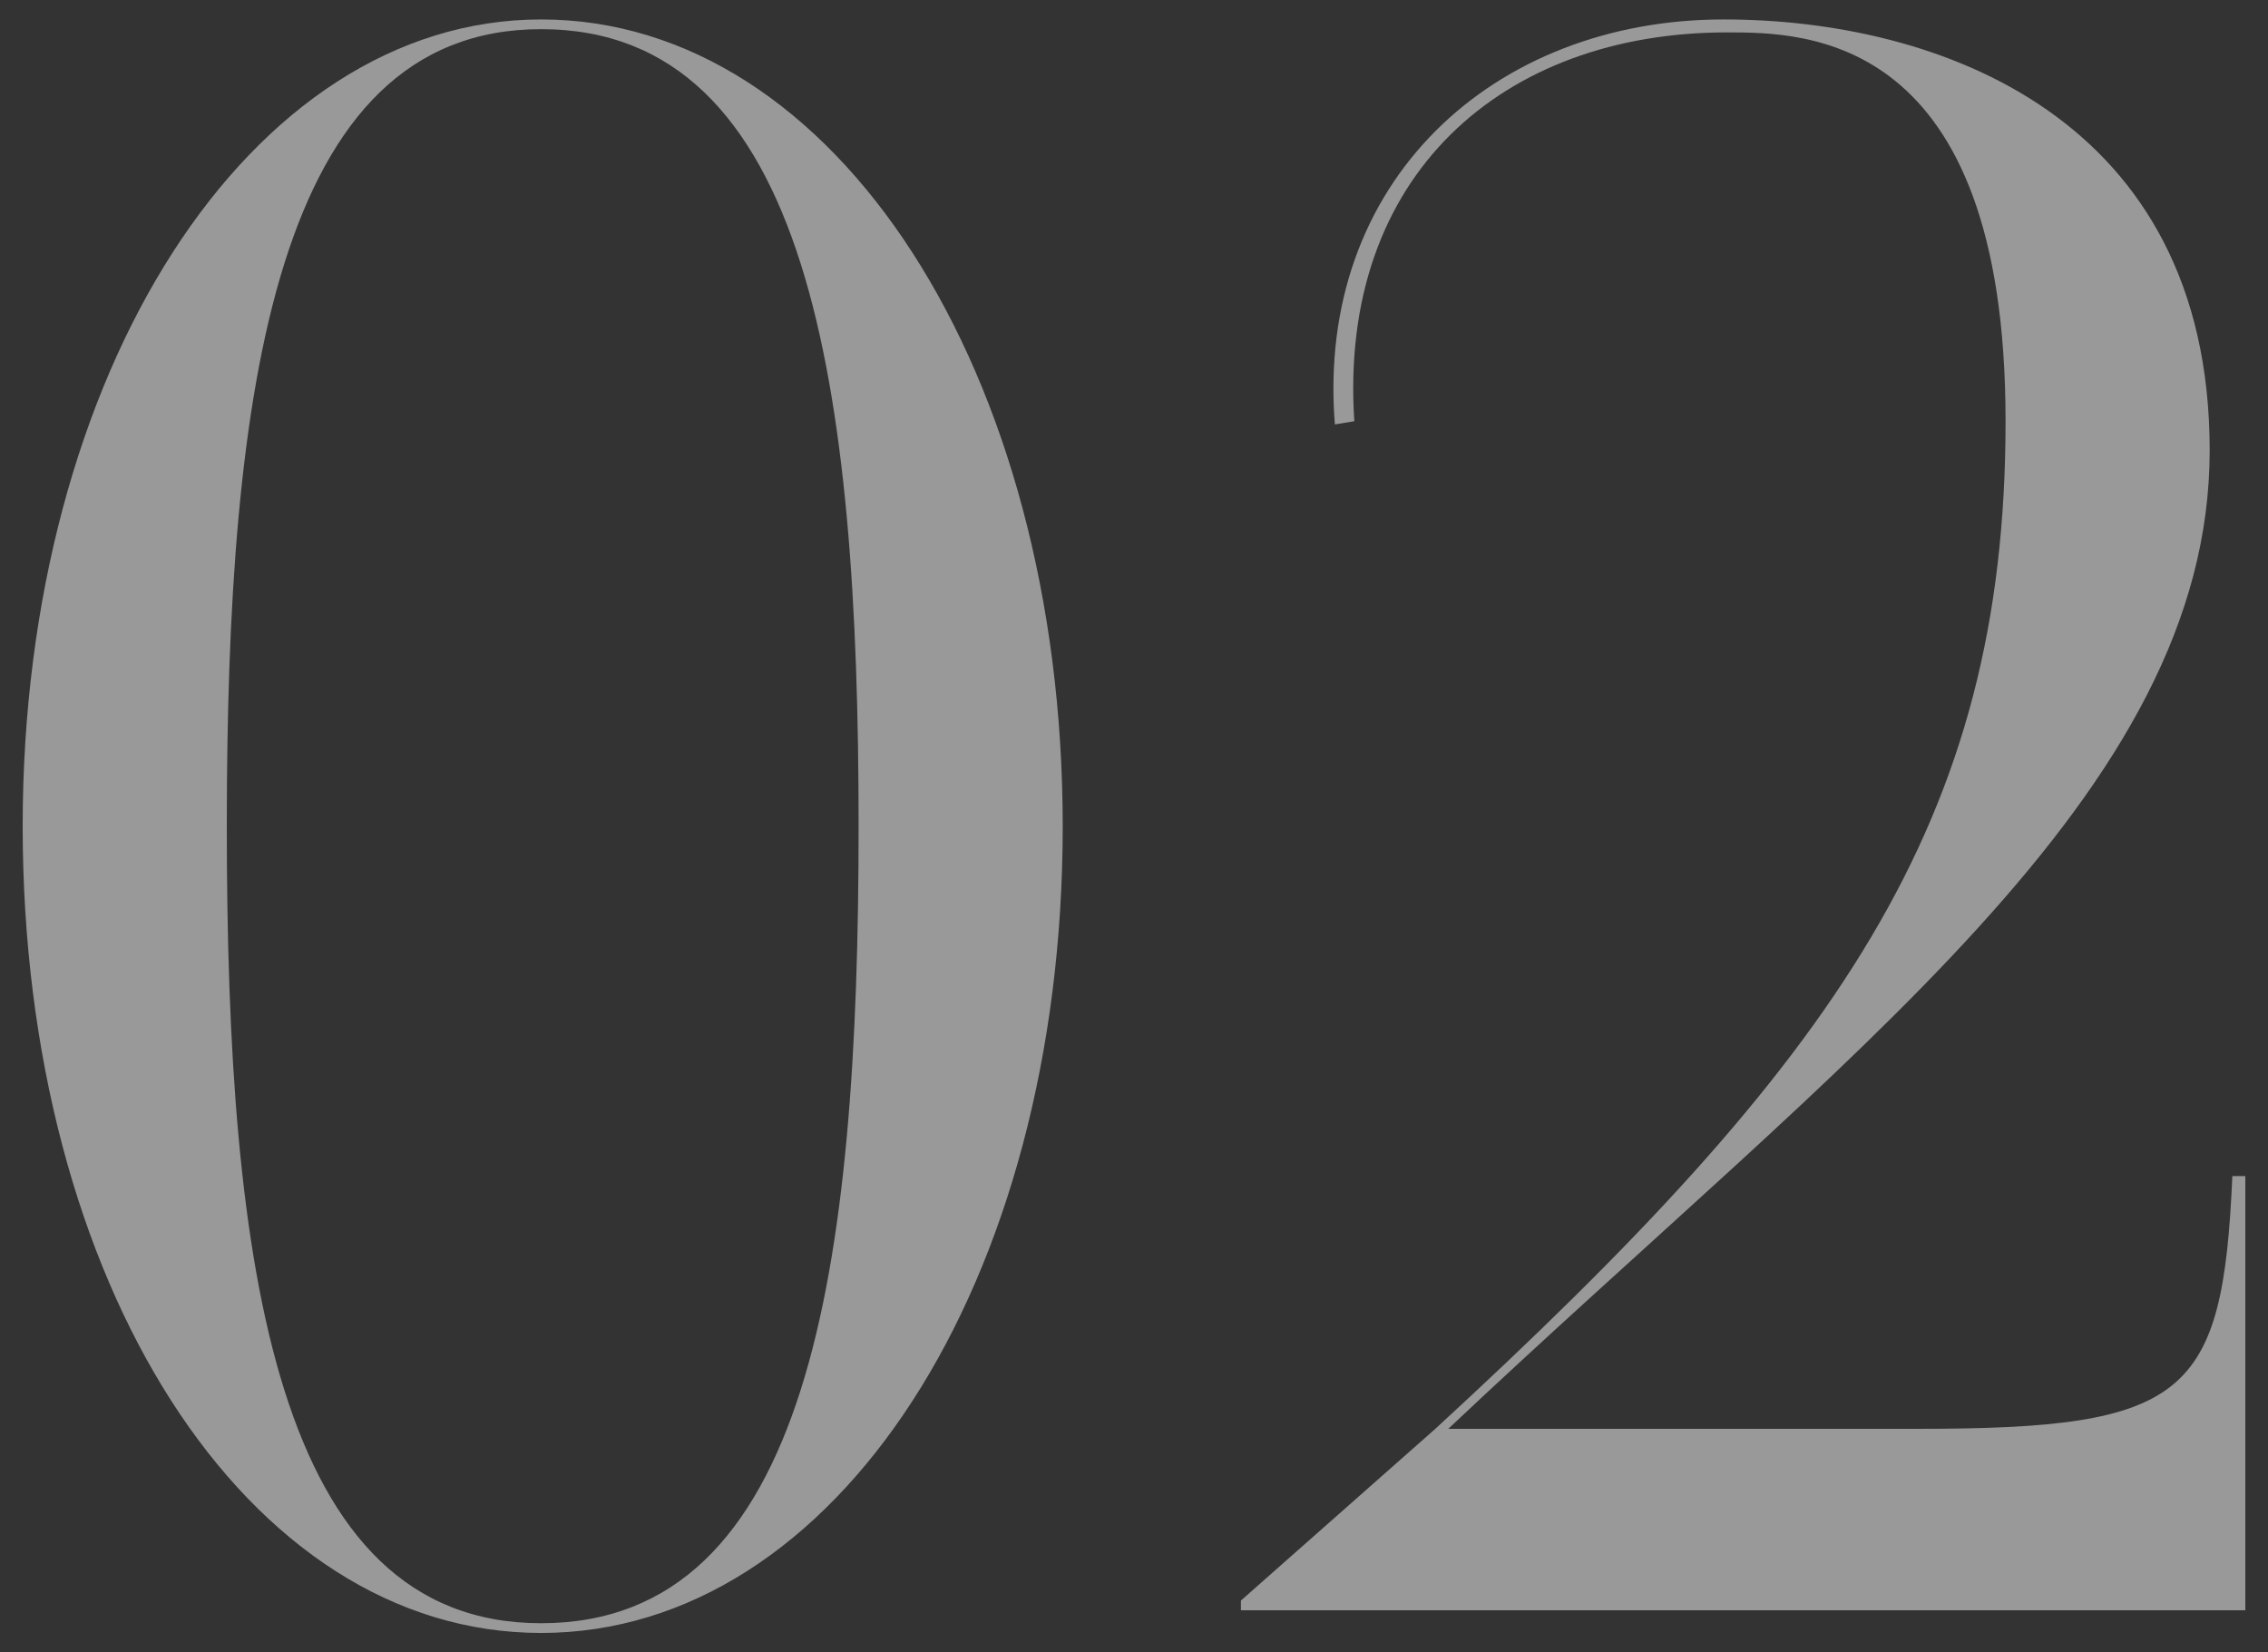
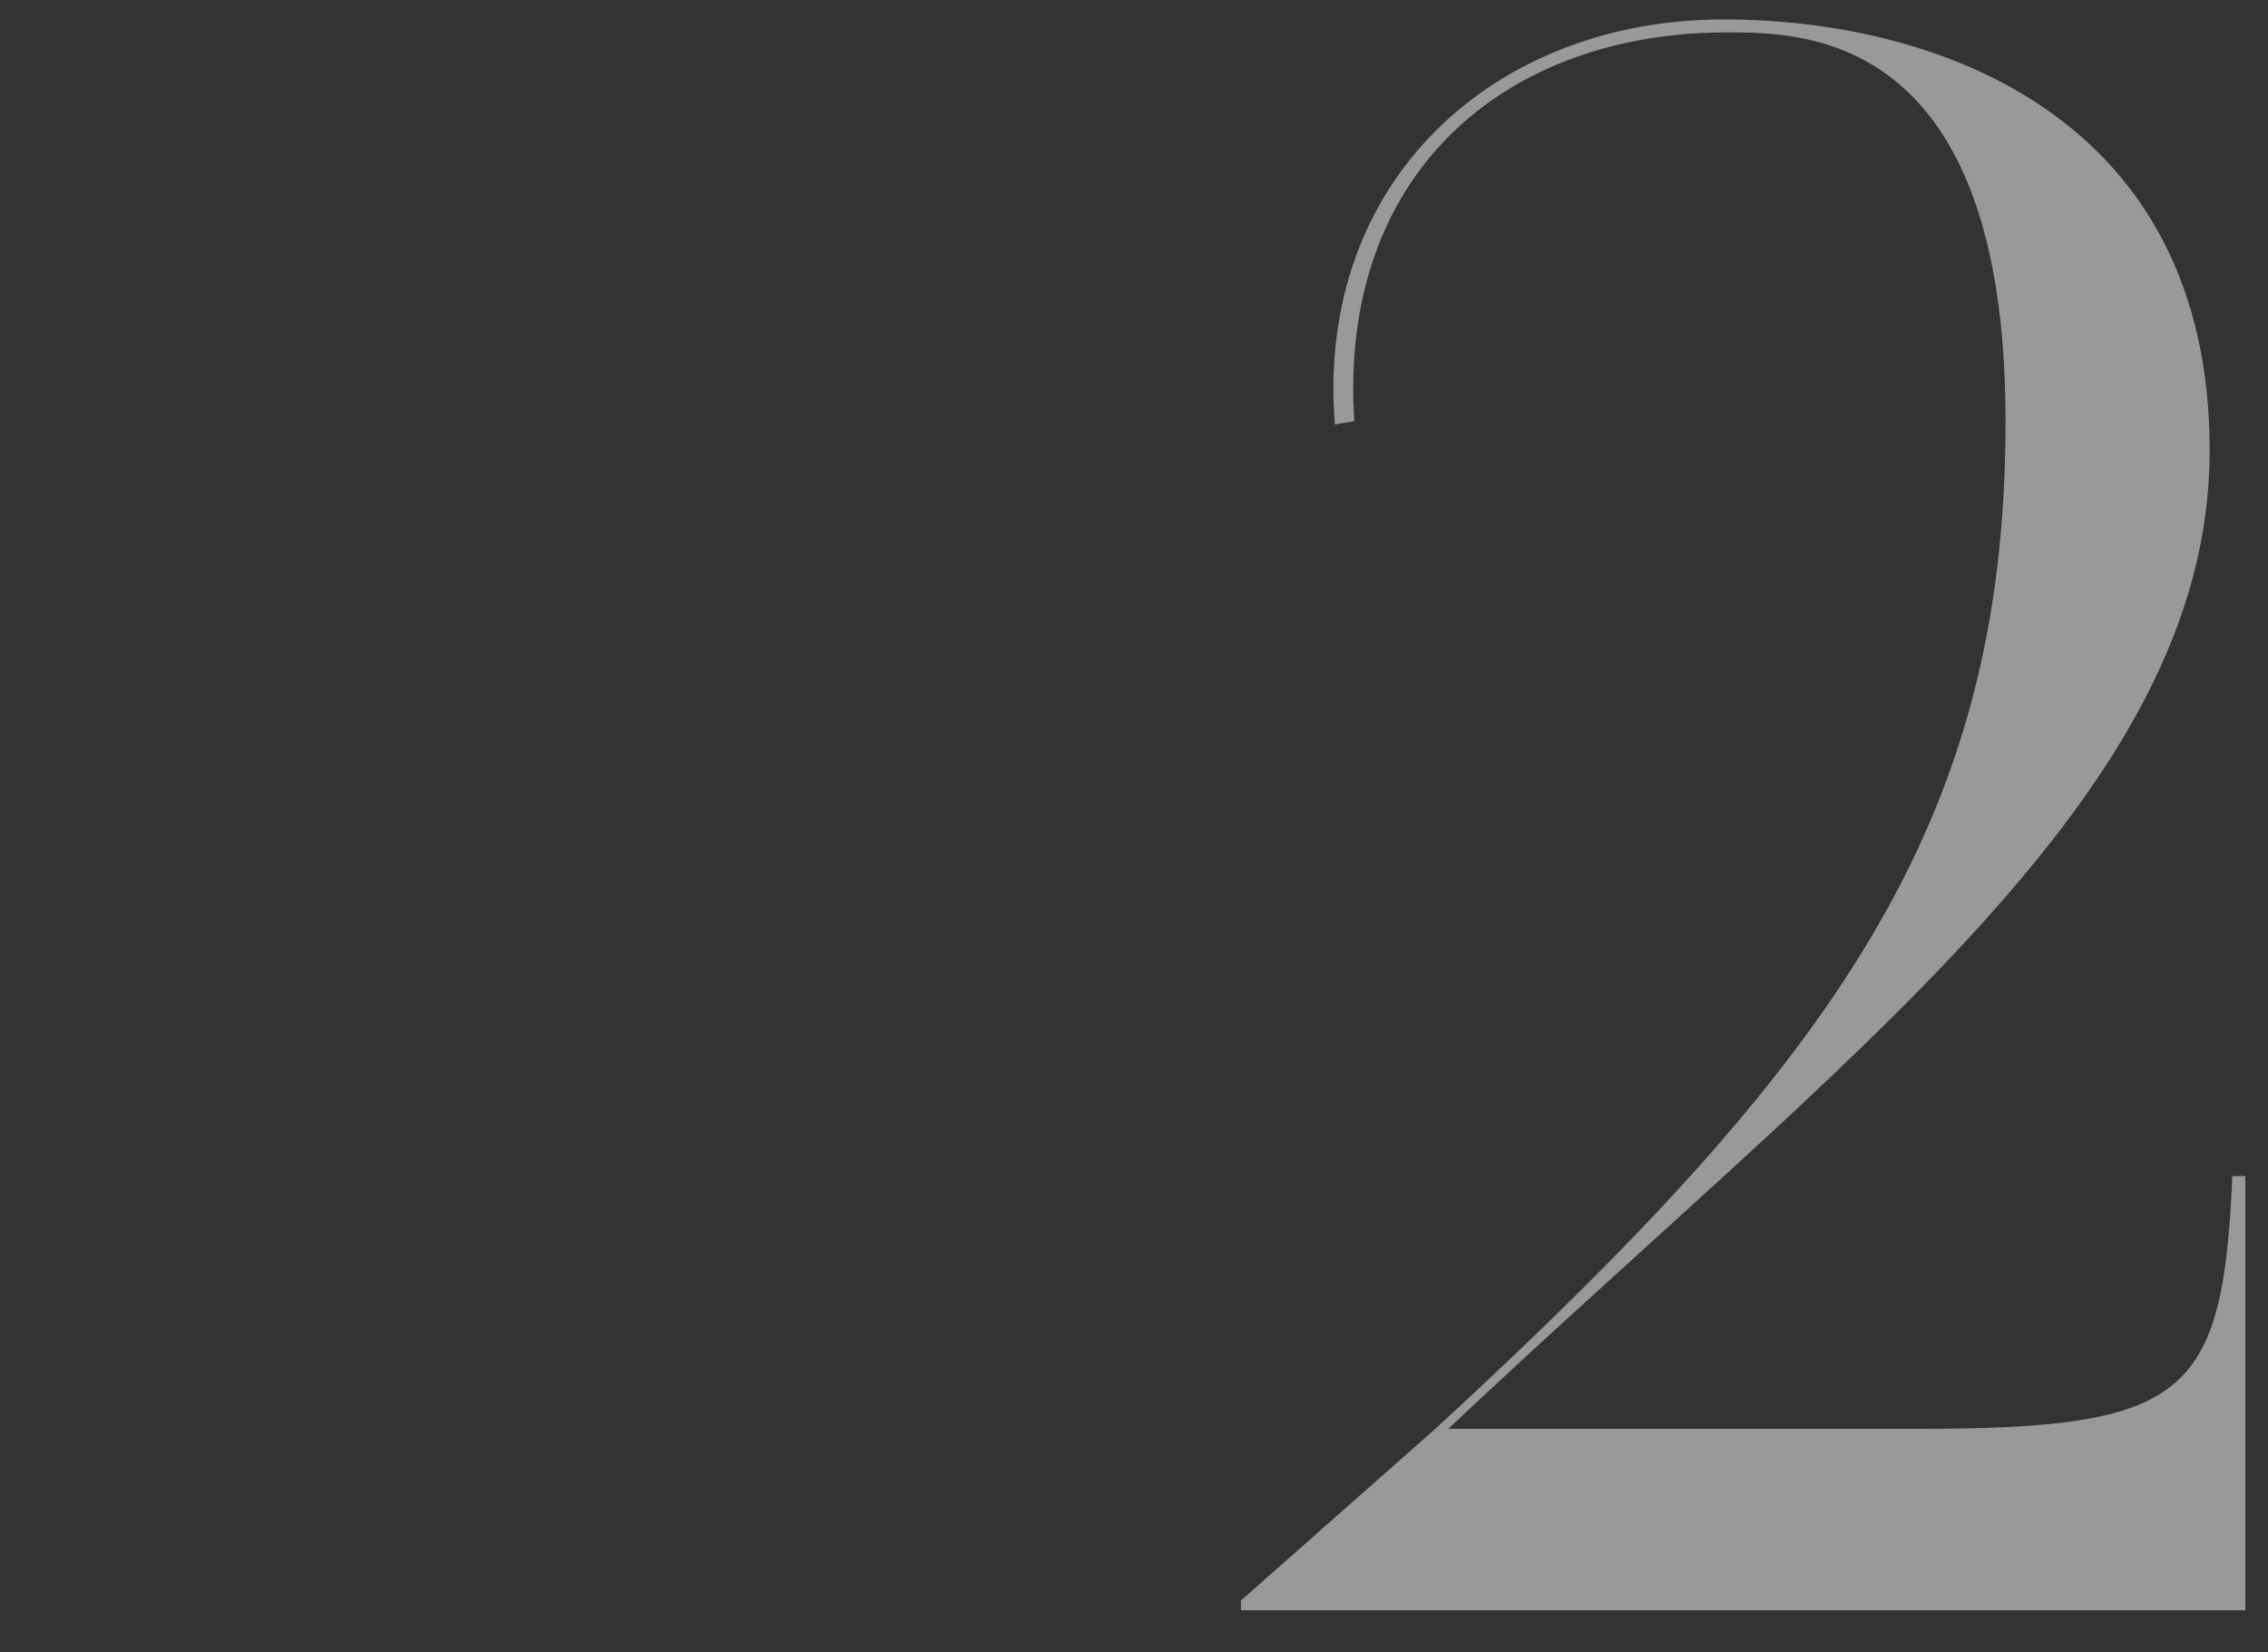
<svg xmlns="http://www.w3.org/2000/svg" version="1.1" id="レイヤー_1" x="0px" y="0px" viewBox="0 0 70 51" style="enable-background:new 0 0 70 51;" xml:space="preserve">
  <rect x="0" y="0" width="70" height="51" fill="#333333" stroke="none" />
  <style type="text/css">
	.st0{opacity:0.5;}
	.st1{fill:#FFFFFF;}
</style>
  <g class="st0">
    <g>
-       <path class="st1" d="M32.8,25.5c0,14.1-7,24.9-16.1,24.9c-9.1,0-16-10.8-16-24.9c0-14,7-24.9,16-24.9    C25.8,0.6,32.8,11.5,32.8,25.5z M26.5,25.5C26.5,12,25,0.9,16.7,0.9C8.5,0.9,7,12,7,25.5c0,13.6,1.5,24.6,9.7,24.6    C25,50.1,26.5,39.1,26.5,25.5z" />
      <path class="st1" d="M69.3,36.3v13.4h-31v-0.3l6-5.3C56.7,32.7,61.9,25.4,61.9,13c0-12-6.2-12-8.6-12c-6.9,0-12,4.4-11.5,12    l-0.6,0.1c-0.6-7.5,4.9-12.5,12-12.5c6.6,0,15,3,15,13.3c0,10.6-11.2,18.6-23.5,30.2h14.5c8.3,0,9.4-1,9.7-7.8H69.3z" />
    </g>
  </g>
</svg>